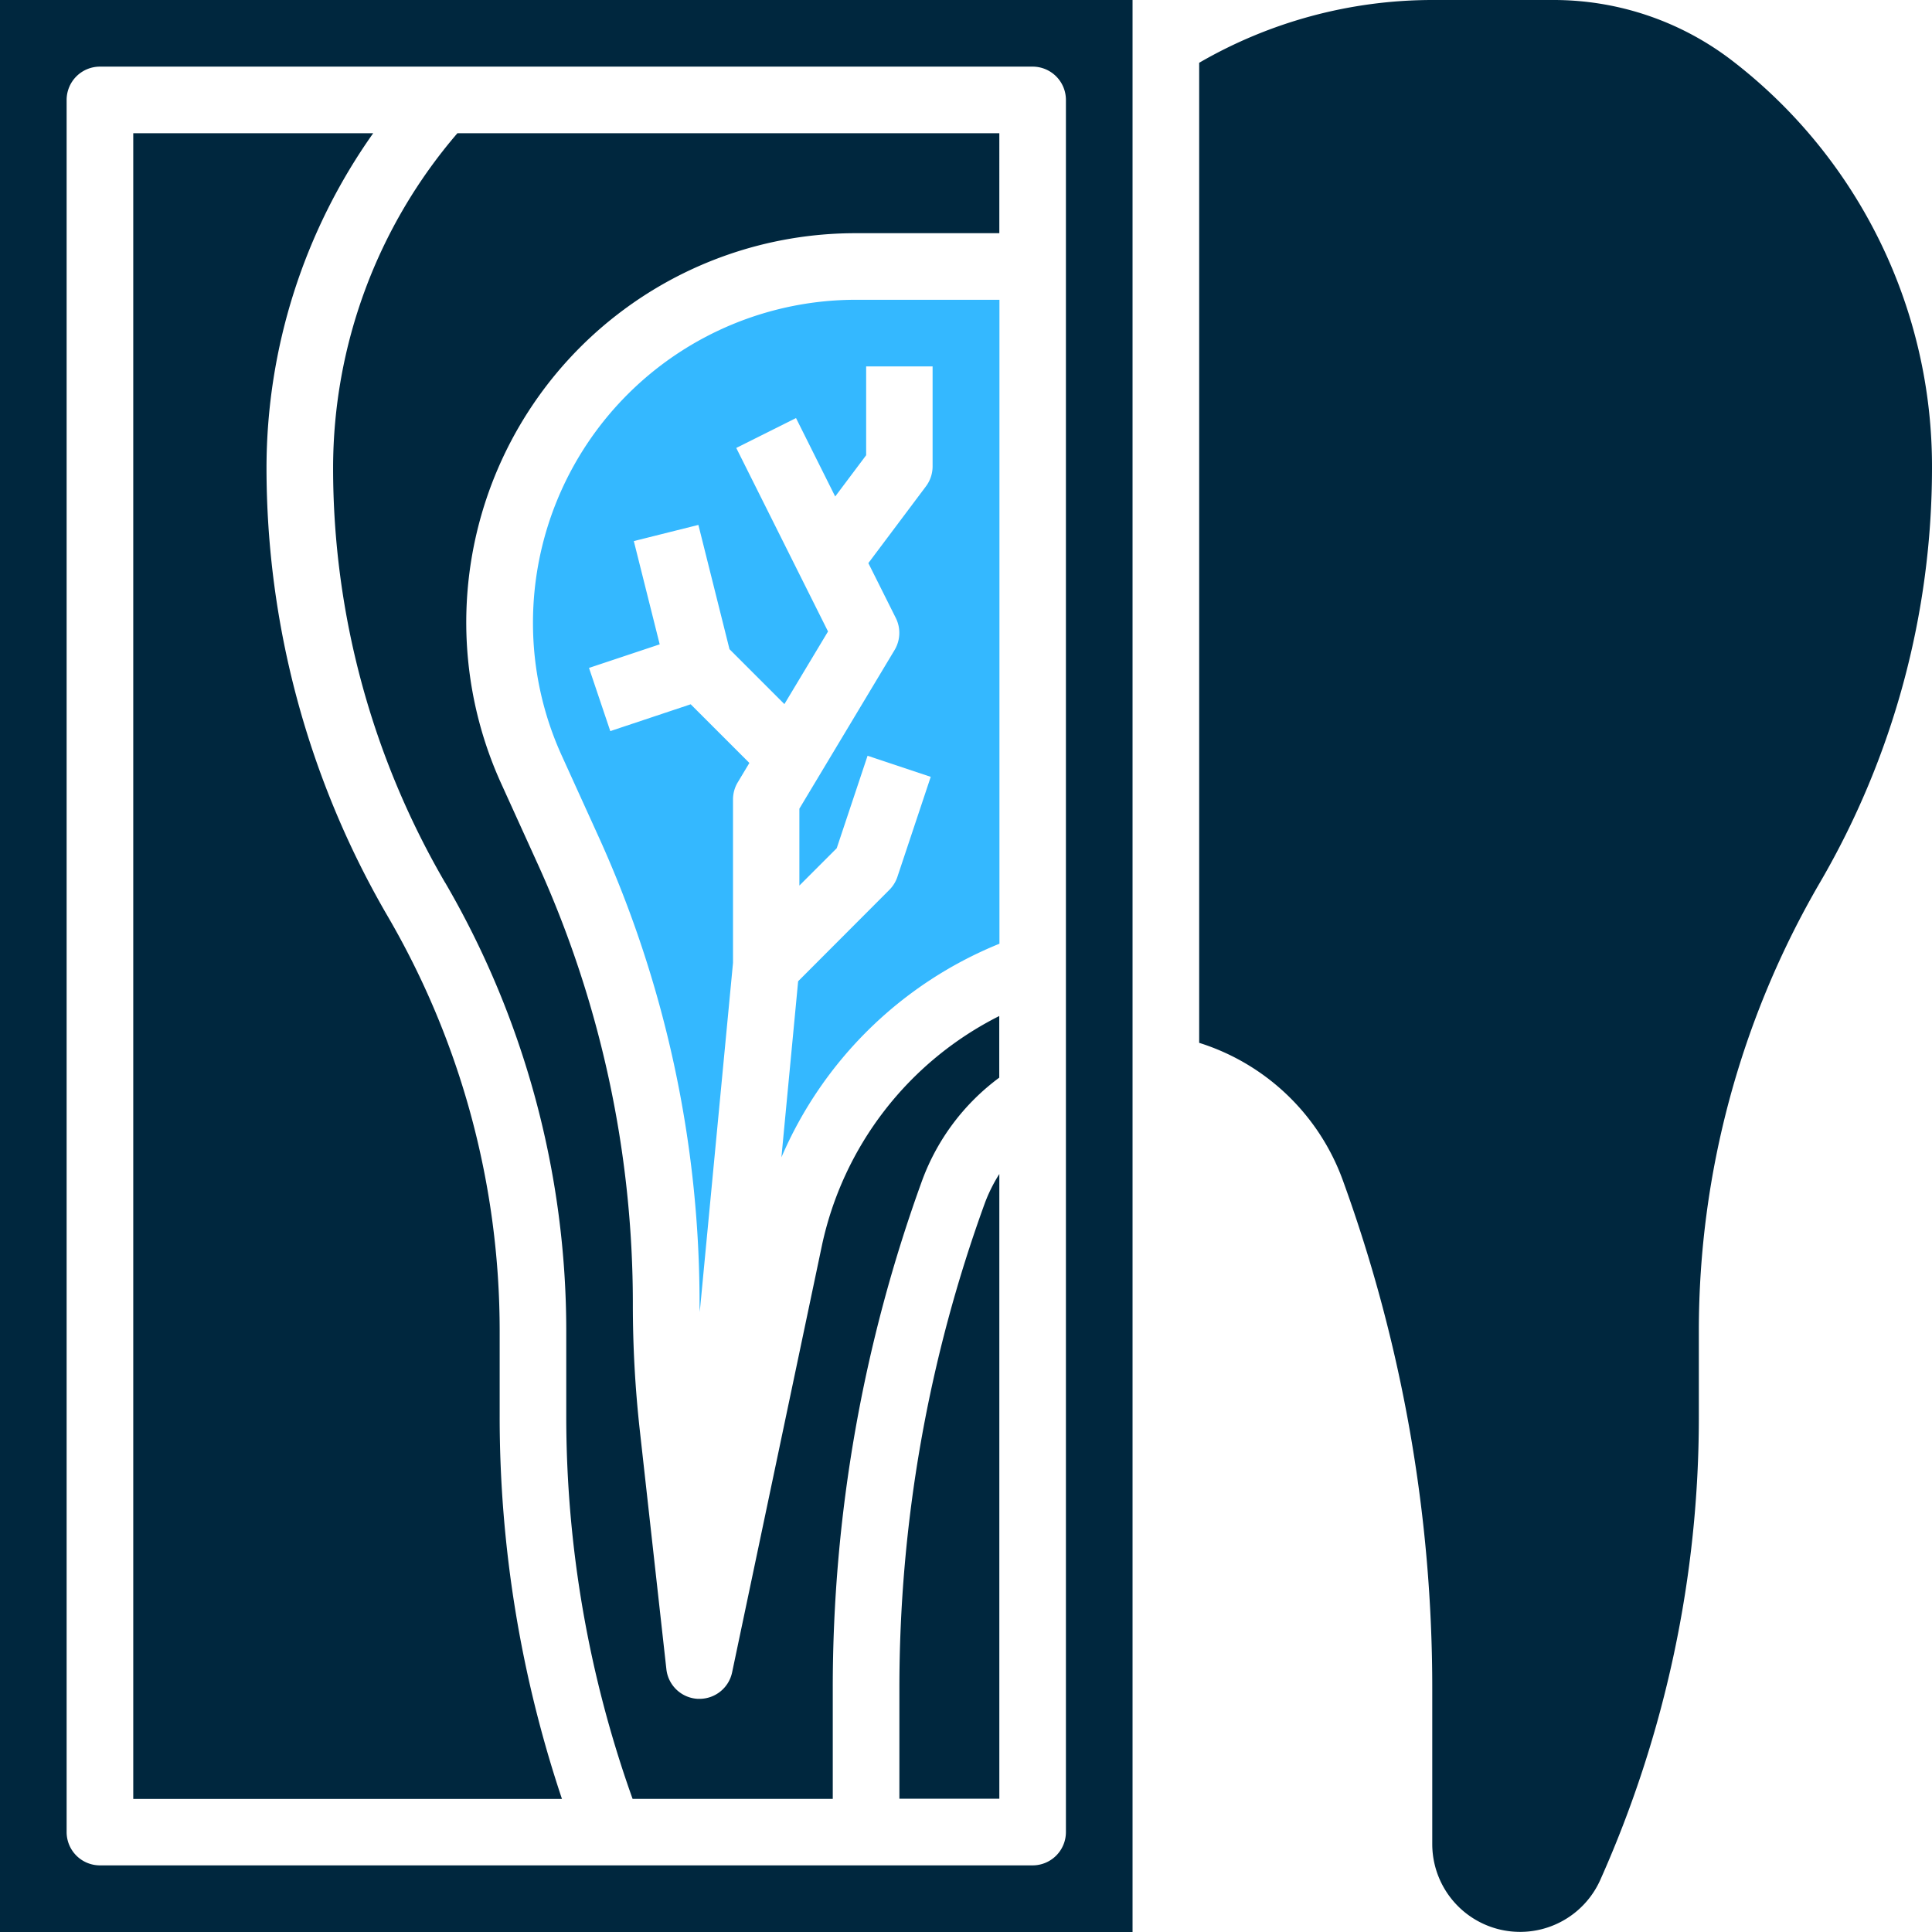
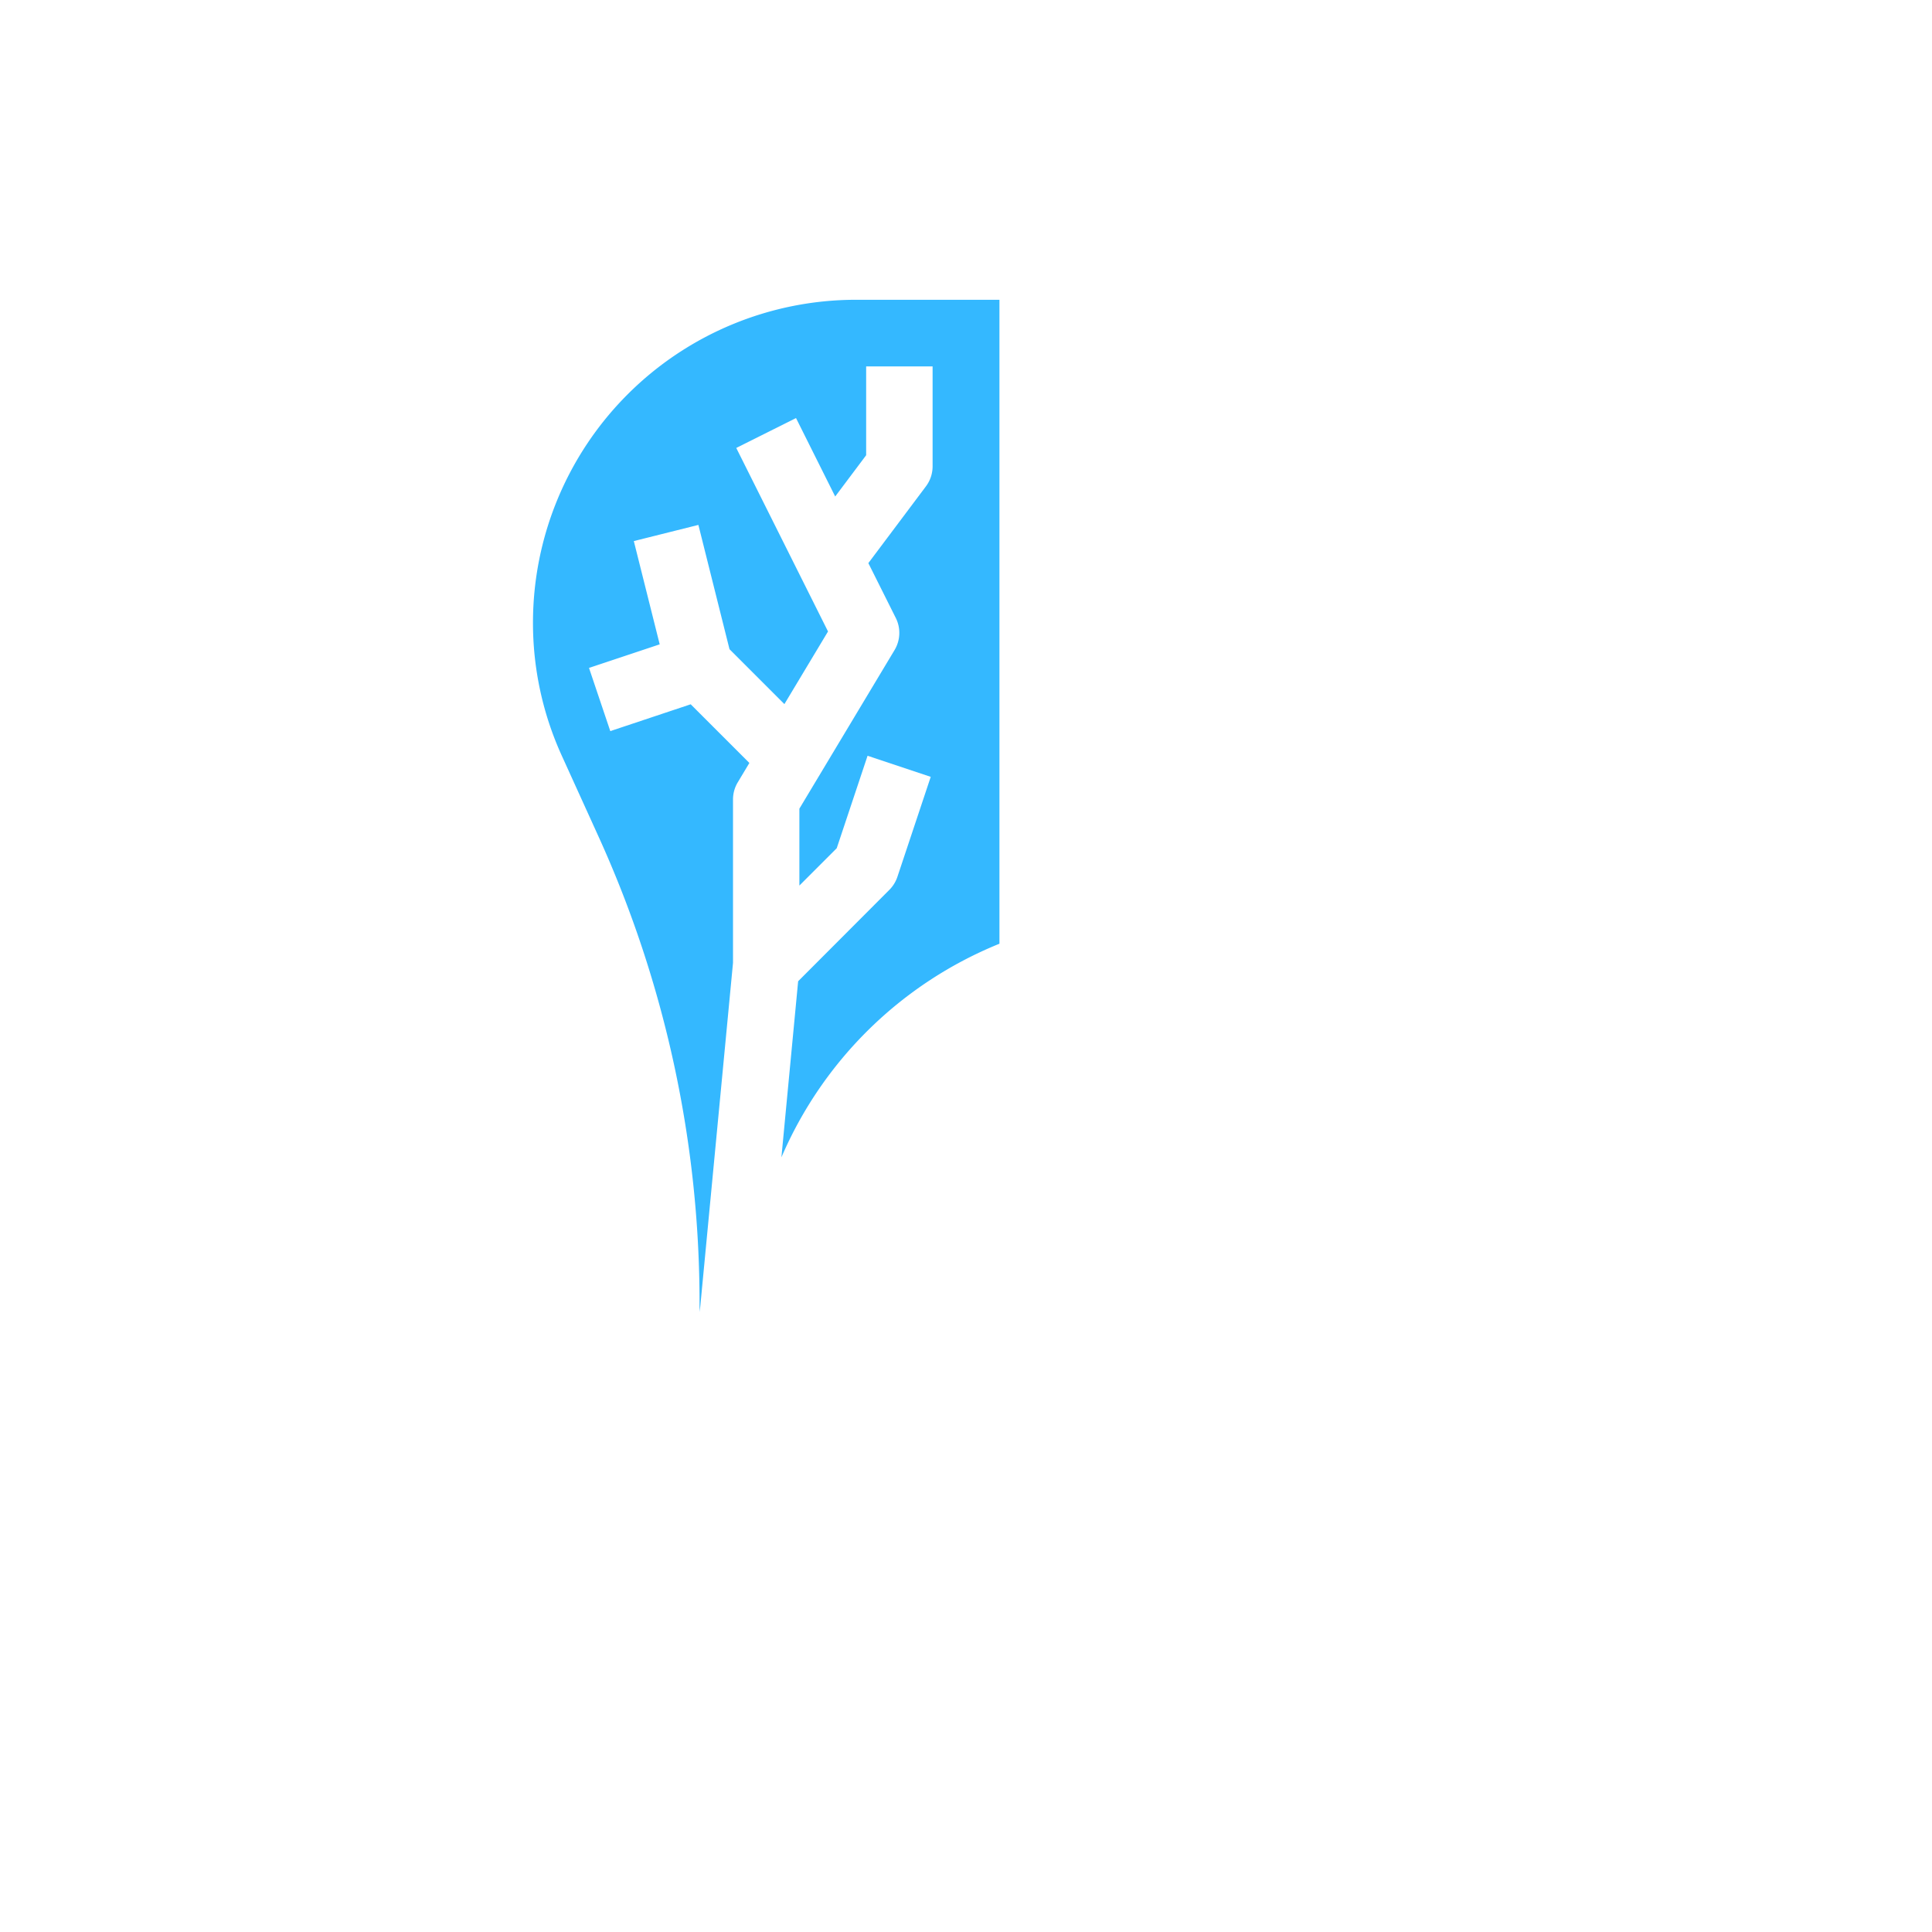
<svg xmlns="http://www.w3.org/2000/svg" width="51.731" height="51.731" viewBox="0 0 51.731 51.731">
  <g id="maine-dentures-x-ray-icon" transform="translate(-3 -3)">
-     <path id="Path_56775" data-name="Path 56775" d="M16,27.064a23.845,23.845,0,0,1,3.243,12v2.29a30.437,30.437,0,0,0,1.776,10.244h5.36V48.656a39.773,39.773,0,0,1,2.4-13.635,6,6,0,0,1,2.058-2.734v-1.65a8.975,8.975,0,0,0-4.749,6.147L23.684,48.211a.893.893,0,0,1-.872.709h-.045a.892.892,0,0,1-.843-.793l-.712-6.4a30.551,30.551,0,0,1-.186-3.357,28.446,28.446,0,0,0-2.565-11.844L17.5,24.41A10.421,10.421,0,0,1,26.991,9.676h3.848V7H16.328A13.763,13.763,0,0,0,13,15.967a22.048,22.048,0,0,0,3,11.1Z" transform="translate(-1.081 -0.432)" fill="#00273e" />
    <path id="Path_56776" data-name="Path 56776" d="M19,20.639a8.571,8.571,0,0,0,.774,3.574l.96,2.113a30.2,30.2,0,0,1,2.726,12.58c0,.066.005.133.005.2l.891-9.353,0-4.375a.89.89,0,0,1,.128-.459l.31-.517-1.571-1.571-2.153.718L20.5,21.857l1.893-.631L21.7,18.461l1.729-.433.833,3.328,1.47,1.47L26.9,20.881l-2.457-4.914,1.6-.8,1.049,2.1.829-1.105V13.784H29.7V16.46a.891.891,0,0,1-.178.535l-1.542,2.056.735,1.469a.894.894,0,0,1-.033.858l-2.549,4.248v2.059l1-1,.826-2.476,1.691.565-.892,2.676a.9.9,0,0,1-.215.349L26.1,30.247l-.448,4.715a10.744,10.744,0,0,1,5.838-5.72V12H27.64A8.649,8.649,0,0,0,19,20.639Z" transform="translate(-1.729 -0.973)" fill="#34b8ff" />
-     <path id="Path_56777" data-name="Path 56777" d="M30,52.034v2.939h2.676V38.245a4.181,4.181,0,0,0-.382.763A37.995,37.995,0,0,0,30,52.034Z" transform="translate(-2.918 -3.81)" fill="#00273e" />
-     <path id="Path_56778" data-name="Path 56778" d="M16.811,41.352v-2.29a22.045,22.045,0,0,0-3-11.1,23.851,23.851,0,0,1-3.243-12A15.535,15.535,0,0,1,13.424,7H7V51.6H18.479a32.22,32.22,0,0,1-1.668-10.244Z" transform="translate(-0.432 -0.432)" fill="#00273e" />
-     <path id="Path_56779" data-name="Path 56779" d="M3,54.731H33.325V3H3ZM4.784,5.676a.892.892,0,0,1,.892-.892H30.649a.892.892,0,0,1,.892.892V52.055a.892.892,0,0,1-.892.892H5.676a.892.892,0,0,1-.892-.892Z" transform="translate(0 0)" fill="#00273e" />
-     <path id="Path_56780" data-name="Path 56780" d="M53.3,4.646A7.843,7.843,0,0,0,48.5,3H45.243A12.465,12.465,0,0,0,39,4.681V30.923a6.007,6.007,0,0,1,3.841,3.666,39.779,39.779,0,0,1,2.4,13.636V52.38a2.352,2.352,0,0,0,4.5.954A30.383,30.383,0,0,0,52.379,40.92v-2.29a23.84,23.84,0,0,1,3.243-12,22.053,22.053,0,0,0,3-11.1A13.705,13.705,0,0,0,53.3,4.646Z" transform="translate(-3.891)" fill="#00273e" />
  </g>
</svg>